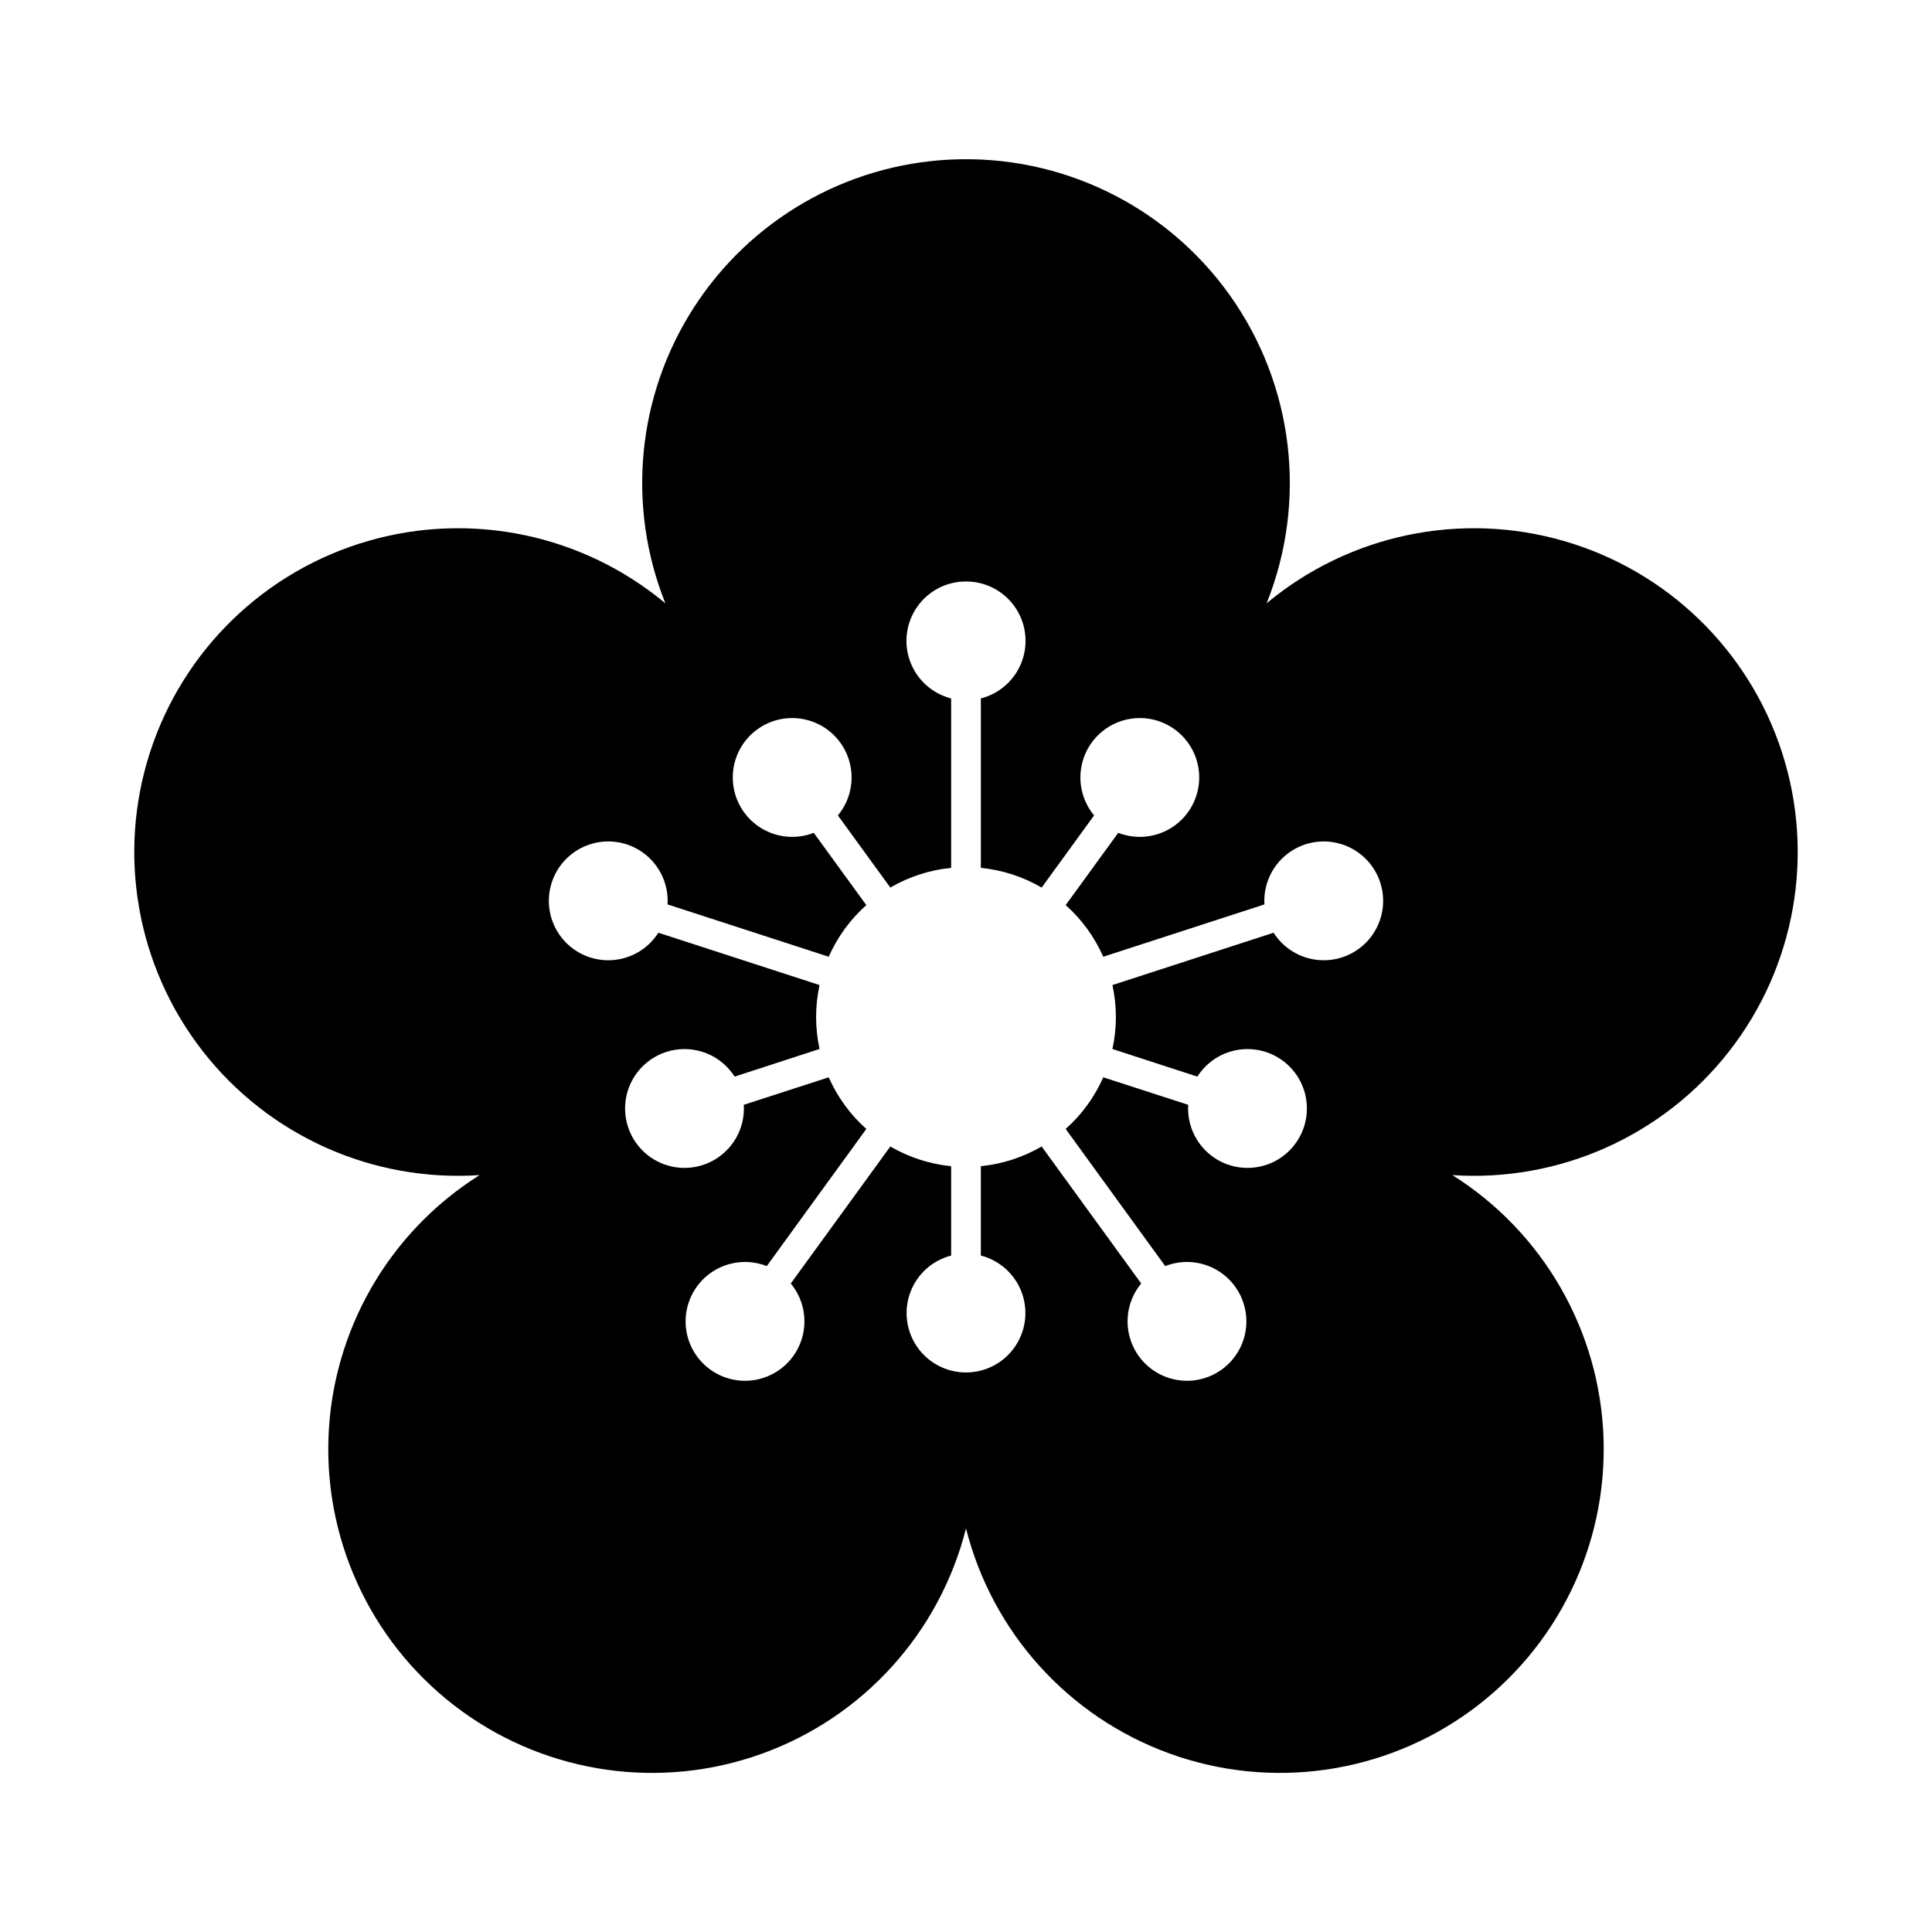
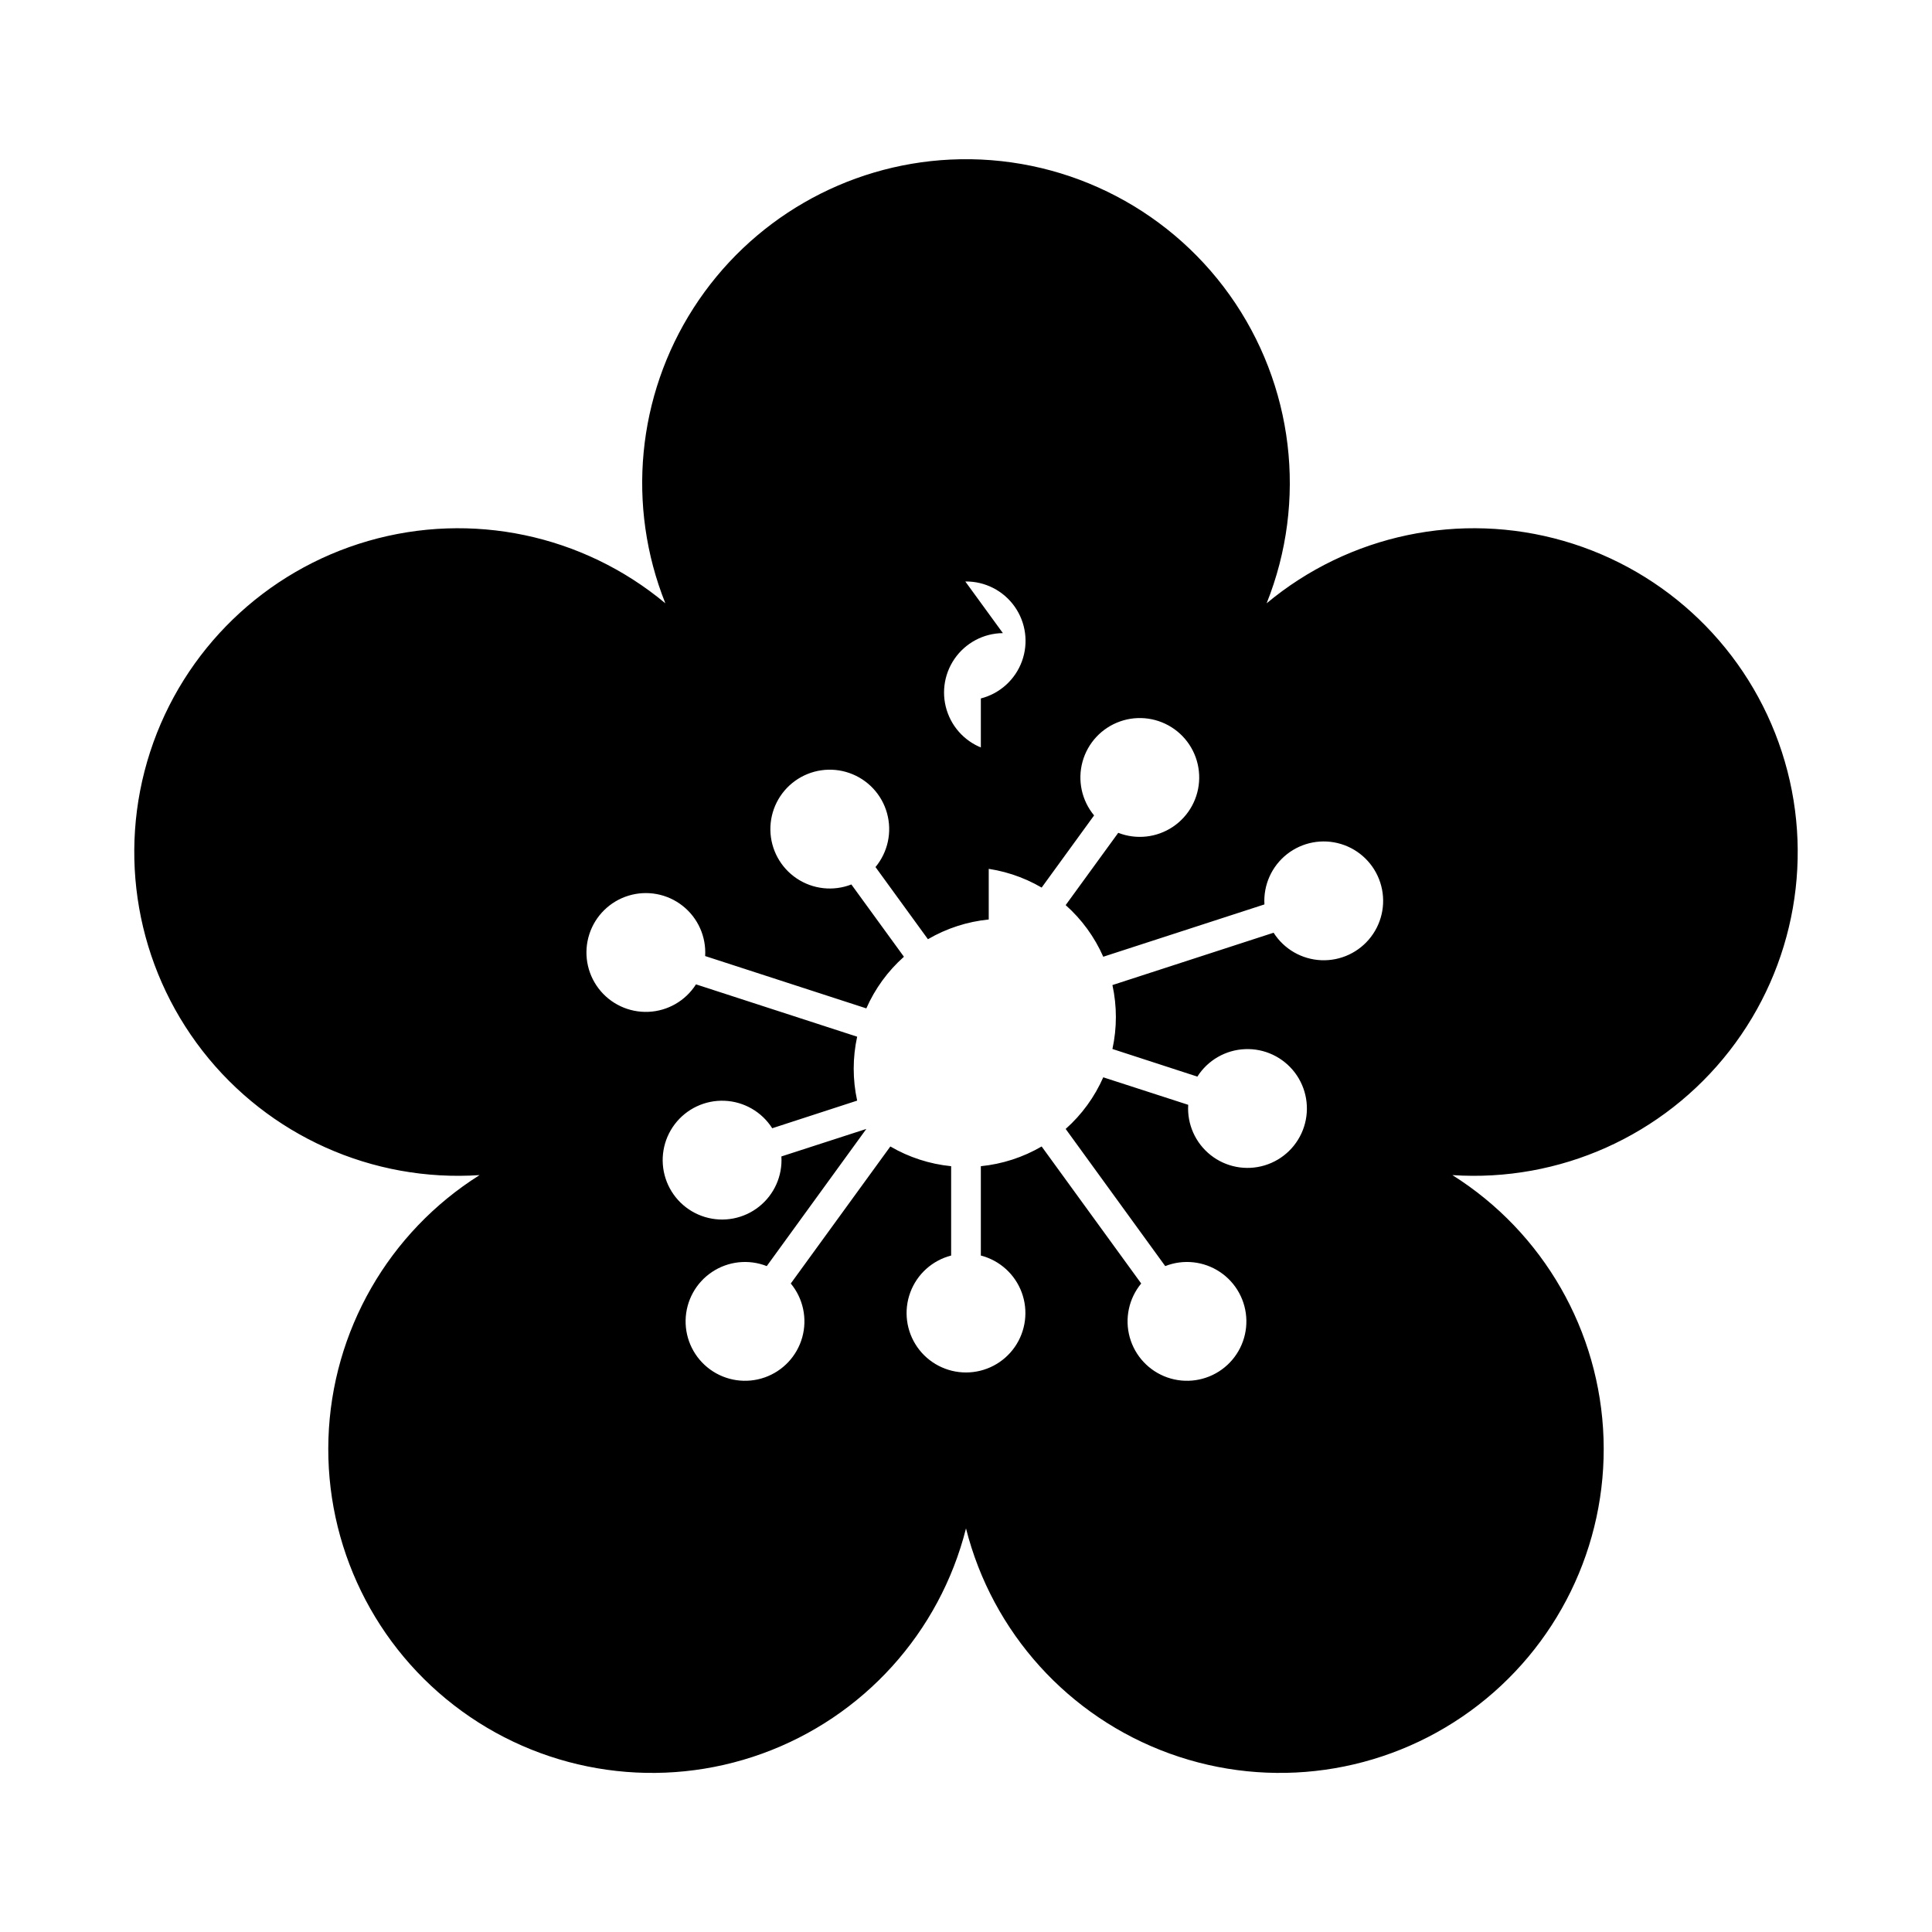
<svg xmlns="http://www.w3.org/2000/svg" fill="#000000" width="800px" height="800px" version="1.1" viewBox="144 144 512 512">
-   <path d="m395.85 186.29c-27.711 1.34-53.062 15.996-68.055 39.336-14.992 23.344-17.773 52.496-7.469 78.254-21.875-18.23-51.367-24.422-78.727-16.527-27.359 7.894-49.02 28.848-57.816 55.93-8.797 27.082-3.59 56.766 13.906 79.234 17.492 22.465 44.996 34.793 73.406 32.898-24.102 15.168-39.105 41.309-40.051 69.77-0.945 28.461 12.289 55.539 35.332 72.277 23.039 16.734 52.883 20.949 79.656 11.25 26.777-9.699 46.992-32.051 53.969-59.664 6.973 27.613 27.191 49.965 53.965 59.664 26.773 9.699 56.617 5.484 79.66-11.25 23.039-16.738 36.273-43.816 35.328-72.277-0.945-28.461-15.949-54.602-40.051-69.77 28.414 1.895 55.914-10.434 73.406-32.898 17.496-22.469 22.707-52.152 13.906-79.234-8.797-27.082-30.457-48.035-57.816-55.93-27.359-7.894-56.852-1.703-78.727 16.527 10.855-27.125 7.164-57.902-9.793-81.691-16.957-23.789-44.852-37.312-74.031-35.898zm3.965 111.81c5.184-0.074 10.074 2.41 13.07 6.641 2.996 4.231 3.719 9.664 1.93 14.531-1.785 4.863-5.856 8.539-10.879 9.824v44.895c5.684 0.562 11.18 2.348 16.113 5.227l13.898-19.125c-3.289-3.965-4.434-9.289-3.059-14.258 1.375-4.965 5.09-8.945 9.953-10.652 4.859-1.711 10.25-0.93 14.43 2.082 4.18 3.016 6.617 7.883 6.531 13.035-0.086 5.152-2.688 9.934-6.965 12.809-4.281 2.871-9.691 3.469-14.492 1.598l-13.93 19.156c4.266 3.793 7.664 8.461 9.961 13.684l42.711-13.867c-0.309-5.144 1.922-10.113 5.965-13.305 4.047-3.191 9.398-4.203 14.328-2.703 4.93 1.496 8.816 5.312 10.402 10.215 1.59 4.902 0.676 10.27-2.441 14.371-3.117 4.106-8.043 6.422-13.191 6.207-5.148-0.215-9.867-2.934-12.633-7.285l-42.711 13.871c1.219 5.582 1.219 11.359 0 16.941l22.508 7.32c2.769-4.352 7.488-7.07 12.637-7.281 5.152-0.215 10.078 2.109 13.195 6.215 3.113 4.109 4.019 9.48 2.426 14.383s-5.484 8.715-10.418 10.203c-4.938 1.492-10.289 0.473-14.328-2.731-4.039-3.199-6.258-8.172-5.938-13.316l-22.512-7.289c-2.297 5.223-5.695 9.891-9.961 13.684l26.383 36.348c4.797-1.887 10.211-1.309 14.5 1.555 4.289 2.859 6.902 7.637 7.004 12.789 0.102 5.156-2.328 10.031-6.504 13.055-4.172 3.023-9.562 3.816-14.43 2.113-4.863-1.699-8.59-5.672-9.973-10.637-1.383-4.965-0.25-10.293 3.035-14.266l-26.383-36.312c-4.934 2.879-10.43 4.66-16.113 5.227v23.676c4.992 1.289 9.035 4.938 10.828 9.77 1.789 4.832 1.105 10.238-1.84 14.469-2.941 4.231-7.769 6.75-12.922 6.75-5.156 0-9.984-2.519-12.926-6.75-2.941-4.231-3.629-9.637-1.836-14.469 1.789-4.832 5.836-8.48 10.824-9.77v-23.676c-5.684-0.566-11.18-2.348-16.113-5.227l-26.383 36.312c3.285 3.973 4.422 9.301 3.039 14.266-1.383 4.965-5.109 8.938-9.977 10.637-4.867 1.703-10.258 0.91-14.43-2.113-4.172-3.023-6.602-7.898-6.504-13.055 0.102-5.152 2.719-9.93 7.004-12.789 4.289-2.863 9.703-3.441 14.5-1.555l26.387-36.348c-4.266-3.793-7.664-8.461-9.965-13.684l-22.508 7.289c0.32 5.144-1.898 10.117-5.941 13.316-4.039 3.203-9.391 4.223-14.324 2.731-4.938-1.488-8.828-5.301-10.422-10.203s-0.688-10.273 2.426-14.383c3.117-4.106 8.043-6.43 13.195-6.215 5.148 0.211 9.871 2.93 12.637 7.281l22.508-7.32c-1.219-5.582-1.219-11.359 0-16.941l-42.711-13.871c-2.766 4.352-7.481 7.07-12.629 7.285-5.148 0.215-10.078-2.102-13.195-6.207-3.117-4.102-4.027-9.469-2.441-14.371 1.586-4.902 5.473-8.719 10.402-10.215 4.93-1.5 10.281-0.488 14.328 2.703 4.047 3.191 6.273 8.16 5.965 13.305l42.711 13.867c2.301-5.223 5.699-9.891 9.965-13.684l-13.93-19.156c-4.805 1.871-10.215 1.273-14.492-1.598-4.281-2.875-6.883-7.656-6.969-12.809-0.086-5.152 2.352-10.02 6.531-13.035 4.18-3.012 9.57-3.793 14.43-2.082 4.863 1.707 8.582 5.688 9.953 10.652 1.375 4.969 0.234 10.293-3.059 14.258l13.898 19.125c4.934-2.879 10.43-4.664 16.113-5.227v-44.895c-4.981-1.273-9.023-4.898-10.832-9.711-1.812-4.809-1.16-10.203 1.746-14.441 2.906-4.242 7.699-6.797 12.836-6.844z" />
+   <path d="m395.85 186.29c-27.711 1.34-53.062 15.996-68.055 39.336-14.992 23.344-17.773 52.496-7.469 78.254-21.875-18.23-51.367-24.422-78.727-16.527-27.359 7.894-49.02 28.848-57.816 55.93-8.797 27.082-3.59 56.766 13.906 79.234 17.492 22.465 44.996 34.793 73.406 32.898-24.102 15.168-39.105 41.309-40.051 69.77-0.945 28.461 12.289 55.539 35.332 72.277 23.039 16.734 52.883 20.949 79.656 11.25 26.777-9.699 46.992-32.051 53.969-59.664 6.973 27.613 27.191 49.965 53.965 59.664 26.773 9.699 56.617 5.484 79.66-11.25 23.039-16.738 36.273-43.816 35.328-72.277-0.945-28.461-15.949-54.602-40.051-69.77 28.414 1.895 55.914-10.434 73.406-32.898 17.496-22.469 22.707-52.152 13.906-79.234-8.797-27.082-30.457-48.035-57.816-55.93-27.359-7.894-56.852-1.703-78.727 16.527 10.855-27.125 7.164-57.902-9.793-81.691-16.957-23.789-44.852-37.312-74.031-35.898zm3.965 111.81c5.184-0.074 10.074 2.41 13.07 6.641 2.996 4.231 3.719 9.664 1.93 14.531-1.785 4.863-5.856 8.539-10.879 9.824v44.895c5.684 0.562 11.18 2.348 16.113 5.227l13.898-19.125c-3.289-3.965-4.434-9.289-3.059-14.258 1.375-4.965 5.09-8.945 9.953-10.652 4.859-1.711 10.25-0.93 14.43 2.082 4.18 3.016 6.617 7.883 6.531 13.035-0.086 5.152-2.688 9.934-6.965 12.809-4.281 2.871-9.691 3.469-14.492 1.598l-13.93 19.156c4.266 3.793 7.664 8.461 9.961 13.684l42.711-13.867c-0.309-5.144 1.922-10.113 5.965-13.305 4.047-3.191 9.398-4.203 14.328-2.703 4.93 1.496 8.816 5.312 10.402 10.215 1.59 4.902 0.676 10.27-2.441 14.371-3.117 4.106-8.043 6.422-13.191 6.207-5.148-0.215-9.867-2.934-12.633-7.285l-42.711 13.871c1.219 5.582 1.219 11.359 0 16.941l22.508 7.32c2.769-4.352 7.488-7.07 12.637-7.281 5.152-0.215 10.078 2.109 13.195 6.215 3.113 4.109 4.019 9.48 2.426 14.383s-5.484 8.715-10.418 10.203c-4.938 1.492-10.289 0.473-14.328-2.731-4.039-3.199-6.258-8.172-5.938-13.316l-22.512-7.289c-2.297 5.223-5.695 9.891-9.961 13.684l26.383 36.348c4.797-1.887 10.211-1.309 14.5 1.555 4.289 2.859 6.902 7.637 7.004 12.789 0.102 5.156-2.328 10.031-6.504 13.055-4.172 3.023-9.562 3.816-14.43 2.113-4.863-1.699-8.59-5.672-9.973-10.637-1.383-4.965-0.25-10.293 3.035-14.266l-26.383-36.312c-4.934 2.879-10.43 4.66-16.113 5.227v23.676c4.992 1.289 9.035 4.938 10.828 9.77 1.789 4.832 1.105 10.238-1.84 14.469-2.941 4.231-7.769 6.75-12.922 6.75-5.156 0-9.984-2.519-12.926-6.75-2.941-4.231-3.629-9.637-1.836-14.469 1.789-4.832 5.836-8.48 10.824-9.77v-23.676c-5.684-0.566-11.18-2.348-16.113-5.227l-26.383 36.312c3.285 3.973 4.422 9.301 3.039 14.266-1.383 4.965-5.109 8.938-9.977 10.637-4.867 1.703-10.258 0.91-14.43-2.113-4.172-3.023-6.602-7.898-6.504-13.055 0.102-5.152 2.719-9.93 7.004-12.789 4.289-2.863 9.703-3.441 14.5-1.555l26.387-36.348l-22.508 7.289c0.32 5.144-1.898 10.117-5.941 13.316-4.039 3.203-9.391 4.223-14.324 2.731-4.938-1.488-8.828-5.301-10.422-10.203s-0.688-10.273 2.426-14.383c3.117-4.106 8.043-6.43 13.195-6.215 5.148 0.211 9.871 2.93 12.637 7.281l22.508-7.32c-1.219-5.582-1.219-11.359 0-16.941l-42.711-13.871c-2.766 4.352-7.481 7.07-12.629 7.285-5.148 0.215-10.078-2.102-13.195-6.207-3.117-4.102-4.027-9.469-2.441-14.371 1.586-4.902 5.473-8.719 10.402-10.215 4.93-1.5 10.281-0.488 14.328 2.703 4.047 3.191 6.273 8.16 5.965 13.305l42.711 13.867c2.301-5.223 5.699-9.891 9.965-13.684l-13.93-19.156c-4.805 1.871-10.215 1.273-14.492-1.598-4.281-2.875-6.883-7.656-6.969-12.809-0.086-5.152 2.352-10.02 6.531-13.035 4.18-3.012 9.57-3.793 14.43-2.082 4.863 1.707 8.582 5.688 9.953 10.652 1.375 4.969 0.234 10.293-3.059 14.258l13.898 19.125c4.934-2.879 10.43-4.664 16.113-5.227v-44.895c-4.981-1.273-9.023-4.898-10.832-9.711-1.812-4.809-1.16-10.203 1.746-14.441 2.906-4.242 7.699-6.797 12.836-6.844z" />
</svg>